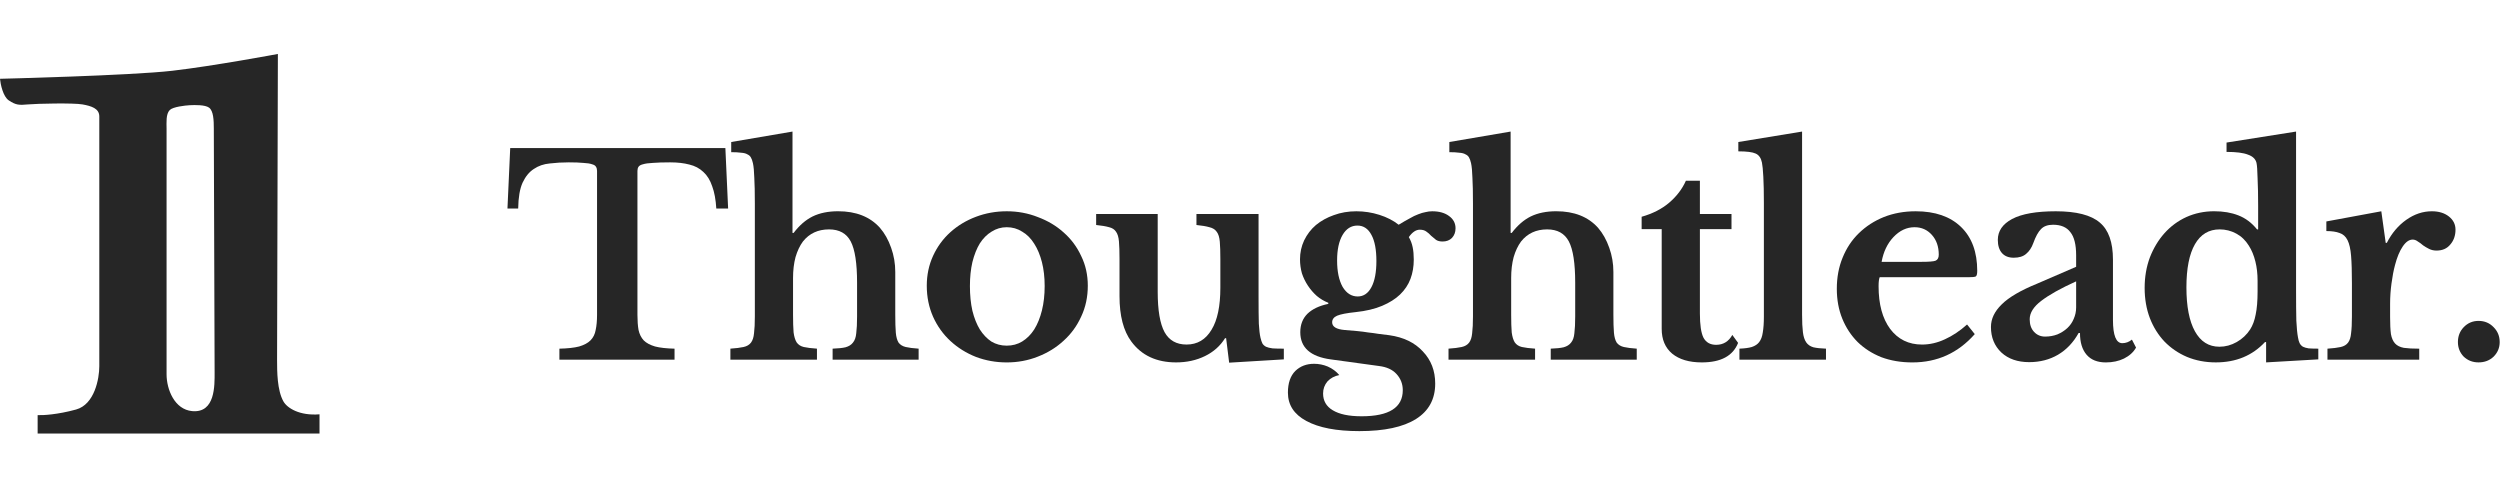
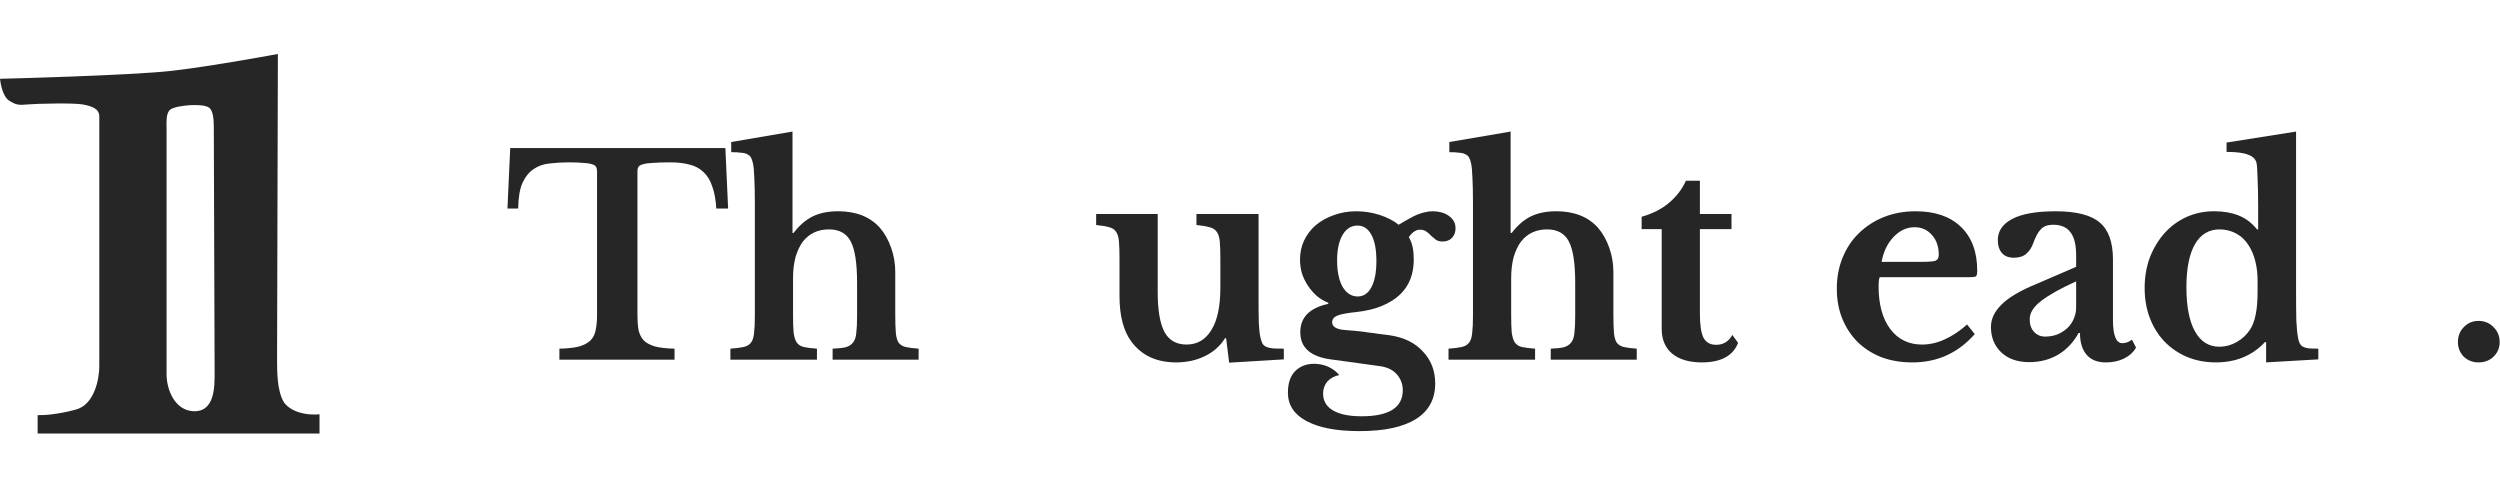
<svg xmlns="http://www.w3.org/2000/svg" width="1200" height="234" viewBox="0 0 1200 234" fill="none">
  <path d="M133.381 25.901C133.381 25.901 132.99 167.354 132.996 172.735V172.814C133.002 178.207 133.011 187.368 136.071 192.723C137.87 195.871 143.759 199.642 153.368 198.873V208.099H18.066V199.258C20.501 199.386 27.599 199.026 36.517 196.566C45.434 194.106 47.663 181.704 47.663 175.811V55.884C47.663 52.04 43.82 50.886 39.592 50.117C35.364 49.348 17.681 49.733 13.453 50.117C9.225 50.502 7.688 50.502 4.229 48.195C1.461 46.35 0.256 40.508 0 37.817C0 37.817 62.712 36.279 82.643 33.974C102.573 31.668 133.381 25.901 133.381 25.901ZM100.324 51.655C98.402 50.282 93.661 50.374 91.099 50.502C88.792 50.63 83.027 51.271 81.489 52.809C79.567 54.73 79.951 58.958 79.951 61.649V179.654C79.951 186.957 83.796 196.567 92.252 197.336C103.379 198.348 103.015 184.908 103.015 178.886L102.63 61.649C102.63 57.806 102.476 53.193 100.324 51.655Z" fill="#262626" />
  <path d="M1179.8 164.186C1179.8 161.372 1180.72 158.998 1182.57 157.063C1184.51 155.041 1186.88 154.029 1189.69 154.029C1192.6 154.029 1195.01 155.041 1196.95 157.063C1198.88 158.998 1199.85 161.372 1199.85 164.186C1199.85 166.912 1198.88 169.242 1196.95 171.177C1195.01 173.023 1192.6 173.947 1189.69 173.947C1186.88 173.947 1184.51 173.023 1182.57 171.177C1180.72 169.242 1179.8 166.912 1179.8 164.186Z" fill="#262626" />
-   <path d="M1147.25 152.196C1147.25 155.626 1147.38 158.352 1147.65 160.374C1148 162.309 1148.66 163.804 1149.63 164.859C1150.59 165.914 1152 166.618 1153.85 166.969C1155.69 167.233 1158.16 167.365 1161.23 167.365V172.641H1117.18V167.365C1119.82 167.189 1121.93 166.925 1123.51 166.574C1125.09 166.222 1126.28 165.518 1127.07 164.463C1127.86 163.408 1128.35 161.913 1128.52 159.979C1128.79 157.956 1128.92 155.274 1128.92 151.933V135.84C1128.92 130.388 1128.79 126.036 1128.52 122.782C1128.26 119.529 1127.69 117.022 1126.81 115.264C1125.93 113.505 1124.65 112.362 1122.98 111.834C1121.4 111.219 1119.29 110.911 1116.65 110.911V106.294L1143.03 101.414L1145.14 116.583H1145.67C1148.04 111.922 1151.16 108.229 1155.03 105.503C1158.9 102.777 1162.99 101.414 1167.3 101.414C1170.64 101.414 1173.37 102.249 1175.48 103.92C1177.59 105.591 1178.64 107.701 1178.64 110.251C1178.64 113.065 1177.81 115.44 1176.14 117.374C1174.55 119.309 1172.36 120.276 1169.54 120.276C1168.22 120.276 1167.04 120.012 1165.98 119.485C1164.93 118.957 1163.96 118.385 1163.08 117.77C1162.29 117.066 1161.45 116.451 1160.57 115.923C1159.78 115.308 1158.95 115 1158.07 115C1156.4 115 1154.81 116.099 1153.32 118.297C1151.82 120.496 1150.59 123.442 1149.63 127.135C1148.92 129.773 1148.35 132.763 1147.91 136.104C1147.47 139.358 1147.25 142.611 1147.25 145.865V152.196Z" fill="#262626" />
  <path d="M1087.73 164.187H1087.2C1081.14 170.694 1073.27 173.948 1063.59 173.948C1058.58 173.948 1053.97 173.068 1049.74 171.31C1045.61 169.551 1042.01 167.089 1038.93 163.923C1035.94 160.758 1033.61 157.02 1031.94 152.712C1030.27 148.315 1029.43 143.478 1029.43 138.202C1029.43 132.926 1030.27 128.046 1031.94 123.561C1033.7 119.076 1036.03 115.207 1038.93 111.954C1041.92 108.612 1045.44 106.018 1049.48 104.172C1053.61 102.325 1058.05 101.402 1062.8 101.402C1067.2 101.402 1071.07 102.061 1074.41 103.38C1077.84 104.699 1080.83 106.941 1083.38 110.107H1083.91V98.895C1083.91 93.707 1083.82 89.267 1083.64 85.573C1083.55 81.792 1083.38 79.33 1083.12 78.187C1082.68 76.34 1081.31 75.021 1079.03 74.23C1076.83 73.35 1073.4 72.911 1068.74 72.911V68.426L1102.11 63.15V138.598C1102.11 145.193 1102.15 150.293 1102.24 153.899C1102.42 157.416 1102.68 160.098 1103.03 161.945C1103.21 163.088 1103.47 164.011 1103.82 164.715C1104.18 165.418 1104.7 165.99 1105.41 166.429C1106.11 166.781 1107.03 167.045 1108.18 167.221C1109.41 167.309 1110.95 167.353 1112.79 167.353V172.497L1087.73 173.948V164.187ZM1083.64 134.773C1083.64 131.431 1083.29 128.354 1082.59 125.54C1081.88 122.638 1080.83 120.088 1079.42 117.889C1077.84 115.339 1075.82 113.405 1073.35 112.086C1070.89 110.767 1068.25 110.107 1065.44 110.107C1060.25 110.107 1056.3 112.481 1053.57 117.23C1050.84 121.978 1049.48 128.881 1049.48 137.938C1049.48 147.084 1050.84 154.119 1053.57 159.043C1056.3 163.967 1060.21 166.429 1065.31 166.429C1068.21 166.429 1070.98 165.682 1073.62 164.187C1076.26 162.692 1078.41 160.67 1080.08 158.12C1081.31 156.185 1082.19 153.811 1082.72 150.997C1083.34 148.095 1083.64 144.402 1083.64 139.917V134.773Z" fill="#262626" />
  <path d="M996.546 135.049C989.159 138.391 983.575 141.512 979.794 144.414C976.101 147.228 974.254 150.174 974.254 153.252C974.254 155.802 974.958 157.824 976.365 159.319C977.772 160.814 979.53 161.561 981.641 161.561C983.751 161.561 985.73 161.21 987.576 160.506C989.423 159.715 991.006 158.704 992.325 157.472C993.644 156.241 994.655 154.79 995.358 153.12C996.15 151.361 996.546 149.514 996.546 147.58V135.049ZM996.546 128.058V122.518C996.546 117.418 995.622 113.725 993.776 111.439C992.017 109.064 989.247 107.877 985.466 107.877C982.916 107.877 980.981 108.581 979.662 109.988C978.343 111.307 977.112 113.549 975.969 116.715C975.178 118.913 974.034 120.628 972.54 121.859C971.133 123.09 969.154 123.705 966.604 123.705C964.142 123.705 962.251 122.958 960.932 121.463C959.613 119.968 958.954 117.858 958.954 115.132C958.954 110.911 961.24 107.569 965.813 105.107C970.473 102.645 977.464 101.414 986.785 101.414C996.633 101.414 1003.67 103.217 1007.89 106.822C1012.11 110.339 1014.22 116.275 1014.22 124.629V153.515C1014.22 160.99 1015.72 164.727 1018.7 164.727C1020.38 164.727 1021.91 164.155 1023.32 163.012L1025.3 166.837C1024.07 169.036 1022.13 170.795 1019.5 172.114C1016.95 173.345 1014.04 173.96 1010.79 173.96C1006.75 173.96 1003.67 172.729 1001.56 170.267C999.447 167.805 998.392 164.331 998.392 159.847H997.733C995.183 164.419 991.885 167.893 987.84 170.267C983.795 172.641 979.179 173.828 973.99 173.828C968.451 173.828 964.01 172.289 960.668 169.212C957.327 166.046 955.656 161.957 955.656 156.945C955.656 153.076 957.371 149.47 960.8 146.129C964.23 142.699 969.946 139.358 977.947 136.104L996.546 128.058Z" fill="#262626" />
  <path d="M947.886 160.374C939.884 169.432 929.904 173.96 917.945 173.96C912.493 173.96 907.524 173.125 903.04 171.454C898.643 169.695 894.862 167.277 891.696 164.199C888.531 161.034 886.069 157.297 884.31 152.988C882.551 148.679 881.672 143.886 881.672 138.61C881.672 133.158 882.595 128.19 884.442 123.705C886.288 119.133 888.882 115.22 892.224 111.966C895.653 108.625 899.654 106.031 904.227 104.184C908.887 102.337 913.988 101.414 919.527 101.414C928.848 101.414 936.103 103.92 941.291 108.932C946.479 113.945 949.073 120.979 949.073 130.037C949.073 131.444 948.853 132.323 948.414 132.675C947.974 132.939 946.743 133.07 944.721 133.07H902.248C901.897 133.862 901.721 135.313 901.721 137.423C901.721 146.041 903.567 152.856 907.261 157.868C911.042 162.88 916.142 165.387 922.561 165.387C926.254 165.387 929.904 164.551 933.509 162.88C937.202 161.21 940.763 158.835 944.193 155.758L947.886 160.374ZM922.297 125.684C925.815 125.684 928.057 125.508 929.024 125.156C930.08 124.717 930.607 123.749 930.607 122.254C930.607 118.385 929.508 115.22 927.31 112.758C925.111 110.295 922.341 109.064 919 109.064C915.219 109.064 911.833 110.647 908.843 113.813C905.942 116.89 904.051 120.848 903.172 125.684H922.297Z" fill="#262626" />
-   <path d="M864.997 150.997C864.997 154.514 865.129 157.328 865.393 159.439C865.657 161.549 866.185 163.176 866.976 164.319C867.767 165.462 868.911 166.254 870.405 166.693C871.9 167.045 873.923 167.265 876.473 167.353V172.629H834.924V167.353C837.386 167.265 839.365 167.001 840.86 166.561C842.442 166.034 843.63 165.242 844.421 164.187C845.3 163.044 845.872 161.505 846.136 159.57C846.487 157.548 846.663 154.998 846.663 151.92V97.445C846.663 92.344 846.575 88.167 846.399 84.914C846.224 81.572 846.004 79.286 845.74 78.055C845.3 75.856 844.289 74.406 842.706 73.702C841.211 72.999 838.441 72.647 834.396 72.647V68.162L864.997 63.15V150.997Z" fill="#262626" />
  <path d="M787.986 109.982V104.047C793.262 102.552 797.659 100.309 801.176 97.32C804.782 94.242 807.464 90.724 809.222 86.767H815.949V102.728H831.118V109.982H815.949V150.476C815.949 155.928 816.521 159.797 817.664 162.084C818.895 164.37 820.918 165.513 823.732 165.513C827.161 165.513 829.755 163.93 831.514 160.765L834.284 164.59C831.821 170.833 826.018 173.955 816.873 173.955C810.805 173.955 806.057 172.548 802.627 169.734C799.286 166.92 797.615 162.963 797.615 157.863V109.982H787.986Z" fill="#262626" />
  <path d="M725.36 150.997C725.36 154.602 725.448 157.46 725.624 159.57C725.888 161.593 726.372 163.176 727.075 164.319C727.867 165.462 729.01 166.21 730.505 166.561C732.087 166.913 734.198 167.177 736.836 167.353V172.629H695.287V167.353C697.925 167.177 700.036 166.913 701.618 166.561C703.201 166.21 704.388 165.506 705.18 164.451C705.971 163.396 706.455 161.901 706.631 159.966C706.894 157.944 707.026 155.262 707.026 151.92V97.708C707.026 92.432 706.938 88.299 706.762 85.309C706.675 82.232 706.455 79.901 706.103 78.319C705.839 77.175 705.531 76.296 705.18 75.681C704.828 74.977 704.256 74.45 703.465 74.098C702.761 73.658 701.75 73.394 700.431 73.306C699.2 73.13 697.617 73.043 695.683 73.043V68.162L725.097 63.15V111.822H725.624C728.35 108.217 731.384 105.578 734.726 103.908C738.155 102.237 742.244 101.402 746.992 101.402C755.61 101.402 762.293 104.04 767.041 109.316C769.328 111.954 771.13 115.163 772.449 118.945C773.768 122.638 774.428 126.507 774.428 130.552V150.997C774.428 154.69 774.516 157.592 774.692 159.702C774.867 161.725 775.307 163.308 776.011 164.451C776.802 165.506 777.945 166.21 779.44 166.561C780.935 166.913 783.001 167.177 785.639 167.353V172.629H744.354V167.353C746.992 167.265 749.059 167.045 750.554 166.693C752.136 166.254 753.323 165.506 754.115 164.451C754.994 163.396 755.522 161.901 755.698 159.966C755.962 157.944 756.093 155.262 756.093 151.92V135.696C756.093 126.375 755.082 119.78 753.06 115.911C751.037 112.042 747.564 110.107 742.64 110.107C737.364 110.107 733.187 112.042 730.109 115.911C728.614 117.933 727.427 120.439 726.548 123.429C725.756 126.419 725.36 129.761 725.36 133.454V150.997Z" fill="#262626" />
  <path d="M645.371 158.396C647.745 158.572 649.811 158.747 651.57 158.923C653.417 159.099 655.131 159.319 656.714 159.583C658.385 159.759 660.012 159.979 661.595 160.242C663.265 160.418 665.024 160.638 666.871 160.902C673.729 161.869 679.093 164.463 682.963 168.684C686.92 172.817 688.898 177.961 688.898 184.117C688.898 191.591 685.82 197.263 679.665 201.132C673.51 205.001 664.452 206.936 652.493 206.936C641.502 206.936 633.016 205.309 627.037 202.055C621.145 198.89 618.199 194.361 618.199 188.469C618.199 183.897 619.386 180.423 621.761 178.049C624.135 175.763 627.125 174.62 630.73 174.62C633.016 174.62 635.214 175.059 637.325 175.939C639.523 176.906 641.37 178.269 642.865 180.028C640.578 180.467 638.688 181.479 637.193 183.061C635.786 184.732 635.082 186.667 635.082 188.865C635.082 192.383 636.621 195.065 639.699 196.911C642.865 198.846 647.481 199.813 653.549 199.813C666.739 199.813 673.334 195.636 673.334 187.282C673.334 184.293 672.323 181.698 670.3 179.5C668.365 177.39 665.552 176.115 661.858 175.675L638.776 172.509C629.015 171.19 624.135 166.837 624.135 159.451C624.135 155.846 625.278 152.9 627.564 150.613C629.938 148.327 633.28 146.744 637.589 145.865V145.337C635.566 144.546 633.72 143.447 632.049 142.04C630.466 140.633 629.059 139.006 627.828 137.159C626.597 135.313 625.63 133.334 624.926 131.224C624.311 129.025 624.003 126.783 624.003 124.497C624.003 121.243 624.662 118.209 625.981 115.396C627.388 112.494 629.279 110.032 631.653 108.009C634.115 105.987 636.973 104.404 640.227 103.261C643.568 102.029 647.173 101.414 651.043 101.414C654.824 101.414 658.517 101.986 662.122 103.129C665.727 104.272 668.805 105.855 671.355 107.877C673.378 106.646 675.136 105.635 676.631 104.843C678.126 103.964 679.489 103.305 680.72 102.865C682.039 102.337 683.226 101.986 684.282 101.81C685.337 101.546 686.392 101.414 687.447 101.414C690.789 101.414 693.471 102.161 695.493 103.656C697.604 105.151 698.659 107.13 698.659 109.592C698.659 111.439 698.087 112.977 696.944 114.208C695.801 115.352 694.306 115.923 692.459 115.923C691.14 115.923 690.085 115.659 689.294 115.132C688.502 114.516 687.711 113.857 686.92 113.153C686.216 112.362 685.469 111.702 684.677 111.175C683.886 110.559 682.831 110.251 681.512 110.251C679.665 110.251 677.906 111.439 676.236 113.813C677.115 115.308 677.731 116.934 678.082 118.693C678.434 120.364 678.61 122.342 678.61 124.629C678.61 127.97 678.082 131.048 677.027 133.862C675.972 136.676 674.301 139.182 672.015 141.38C669.816 143.491 666.959 145.293 663.441 146.788C659.924 148.283 655.659 149.294 650.647 149.822C646.426 150.262 643.48 150.833 641.809 151.537C640.227 152.24 639.435 153.296 639.435 154.702C639.435 156.813 641.414 158.044 645.371 158.396ZM651.702 142.304C654.516 142.304 656.714 140.809 658.297 137.819C659.88 134.829 660.671 130.652 660.671 125.288C660.671 119.836 659.88 115.659 658.297 112.758C656.714 109.768 654.472 108.273 651.57 108.273C648.58 108.273 646.206 109.768 644.447 112.758C642.689 115.747 641.809 119.836 641.809 125.024C641.809 130.301 642.689 134.521 644.447 137.687C646.294 140.765 648.712 142.304 651.702 142.304Z" fill="#262626" />
  <path d="M585.772 124.356C585.772 120.839 585.684 118.069 585.508 116.046C585.332 113.936 584.848 112.353 584.057 111.298C583.265 110.155 582.078 109.407 580.496 109.056C579.001 108.616 576.934 108.264 574.296 108V102.724H604.106V142.691C604.106 148.055 604.15 152.276 604.238 155.353C604.414 158.343 604.677 160.586 605.029 162.08C605.293 163.224 605.601 164.147 605.952 164.85C606.304 165.466 606.876 165.993 607.667 166.433C608.459 166.785 609.514 167.049 610.833 167.225C612.24 167.313 614.042 167.356 616.241 167.356V172.501L589.992 174.083L588.542 162.344H588.014C585.728 166.037 582.518 168.895 578.385 170.918C574.252 172.94 569.636 173.952 564.536 173.952C555.127 173.952 547.96 170.61 543.036 163.927C539.255 158.827 537.364 151.572 537.364 142.163V124.356C537.364 120.751 537.276 117.937 537.1 115.915C536.924 113.804 536.441 112.221 535.649 111.166C534.946 110.111 533.847 109.407 532.352 109.056C530.857 108.616 528.79 108.264 526.152 108V102.724H555.698V140.053C555.698 148.934 556.797 155.397 558.996 159.442C561.194 163.399 564.711 165.378 569.548 165.378C574.736 165.378 578.737 163.004 581.551 158.255C584.365 153.683 585.772 146.956 585.772 138.074V124.356Z" fill="#262626" />
-   <path d="M483.237 101.414C488.513 101.414 493.481 102.337 498.142 104.184C502.89 105.943 507.023 108.405 510.54 111.57C514.146 114.736 516.959 118.517 518.982 122.914C521.092 127.223 522.147 131.971 522.147 137.159C522.147 142.523 521.092 147.448 518.982 151.933C516.959 156.417 514.146 160.286 510.54 163.54C507.023 166.794 502.89 169.344 498.142 171.19C493.481 173.037 488.513 173.96 483.237 173.96C478.049 173.96 473.124 173.081 468.464 171.322C463.803 169.476 459.714 166.925 456.197 163.672C452.68 160.418 449.91 156.549 447.887 152.064C445.865 147.492 444.854 142.523 444.854 137.159C444.854 131.971 445.865 127.179 447.887 122.782C449.91 118.385 452.68 114.604 456.197 111.439C459.714 108.273 463.803 105.811 468.464 104.052C473.124 102.293 478.049 101.414 483.237 101.414ZM483.237 109.064C480.599 109.064 478.181 109.768 475.982 111.175C473.784 112.494 471.893 114.384 470.31 116.847C468.816 119.309 467.628 122.298 466.749 125.816C465.958 129.245 465.562 133.07 465.562 137.291C465.562 141.688 465.958 145.645 466.749 149.163C467.628 152.68 468.816 155.67 470.31 158.132C471.893 160.594 473.74 162.529 475.85 163.936C478.049 165.255 480.511 165.914 483.237 165.914C485.963 165.914 488.425 165.255 490.623 163.936C492.909 162.529 494.844 160.594 496.427 158.132C498.01 155.582 499.241 152.548 500.12 149.031C500.999 145.513 501.439 141.6 501.439 137.291C501.439 133.07 500.999 129.245 500.12 125.816C499.241 122.386 498.01 119.441 496.427 116.978C494.844 114.428 492.909 112.494 490.623 111.175C488.425 109.768 485.963 109.064 483.237 109.064Z" fill="#262626" />
  <path d="M380.661 150.997C380.661 154.602 380.749 157.46 380.925 159.57C381.189 161.593 381.673 163.176 382.376 164.319C383.167 165.462 384.311 166.21 385.805 166.561C387.388 166.913 389.499 167.177 392.137 167.353V172.629H350.588V167.353C353.226 167.177 355.336 166.913 356.919 166.561C358.502 166.21 359.689 165.506 360.48 164.451C361.272 163.396 361.756 161.901 361.931 159.966C362.195 157.944 362.327 155.262 362.327 151.92V97.708C362.327 92.432 362.239 88.299 362.063 85.309C361.975 82.232 361.755 79.901 361.404 78.319C361.14 77.175 360.832 76.296 360.48 75.681C360.129 74.977 359.557 74.45 358.766 74.098C358.062 73.658 357.051 73.394 355.732 73.306C354.501 73.13 352.918 73.043 350.984 73.043V68.162L380.398 63.15V111.822H380.925C383.651 108.217 386.685 105.578 390.026 103.908C393.456 102.237 397.545 101.402 402.293 101.402C410.911 101.402 417.594 104.04 422.342 109.316C424.628 111.954 426.431 115.163 427.75 118.945C429.069 122.638 429.728 126.507 429.728 130.552V150.997C429.728 154.69 429.816 157.592 429.992 159.702C430.168 161.725 430.608 163.308 431.311 164.451C432.103 165.506 433.246 166.21 434.741 166.561C436.236 166.913 438.302 167.177 440.94 167.353V172.629H399.655V167.353C402.293 167.265 404.36 167.045 405.854 166.693C407.437 166.254 408.624 165.506 409.416 164.451C410.295 163.396 410.823 161.901 410.999 159.966C411.262 157.944 411.394 155.262 411.394 151.92V135.696C411.394 126.375 410.383 119.78 408.361 115.911C406.338 112.042 402.865 110.107 397.94 110.107C392.664 110.107 388.487 112.042 385.41 115.911C383.915 117.933 382.728 120.439 381.848 123.429C381.057 126.419 380.661 129.761 380.661 133.454V150.997Z" fill="#262626" />
  <path d="M349.499 100.091H343.827C343.563 95.782 342.903 92.221 341.848 89.407C340.881 86.505 339.474 84.219 337.627 82.548C335.781 80.789 333.539 79.602 330.9 78.986C328.262 78.283 325.185 77.931 321.667 77.931C318.238 77.931 315.468 78.019 313.358 78.195C311.335 78.283 309.752 78.503 308.609 78.855C307.554 79.118 306.851 79.514 306.499 80.042C306.147 80.569 305.971 81.229 305.971 82.02V151.137C305.971 153.951 306.147 156.369 306.499 158.392C306.938 160.414 307.774 162.085 309.005 163.404C310.236 164.635 312.039 165.602 314.413 166.306C316.787 166.921 319.909 167.273 323.778 167.361V172.637H268.511V167.361C272.468 167.273 275.634 166.921 278.008 166.306C280.382 165.602 282.185 164.635 283.416 163.404C284.735 162.085 285.571 160.414 285.922 158.392C286.362 156.369 286.582 153.951 286.582 151.137V82.02C286.582 81.229 286.406 80.569 286.054 80.042C285.79 79.514 285.175 79.118 284.208 78.855C283.24 78.503 281.833 78.283 279.987 78.195C278.228 78.019 275.898 77.931 272.996 77.931C269.83 77.931 266.797 78.107 263.895 78.459C260.993 78.723 258.443 79.602 256.245 81.097C254.046 82.504 252.244 84.702 250.837 87.692C249.518 90.594 248.814 94.727 248.726 100.091H243.582L244.901 71.072H348.18L349.499 100.091Z" fill="#262626" />
</svg>